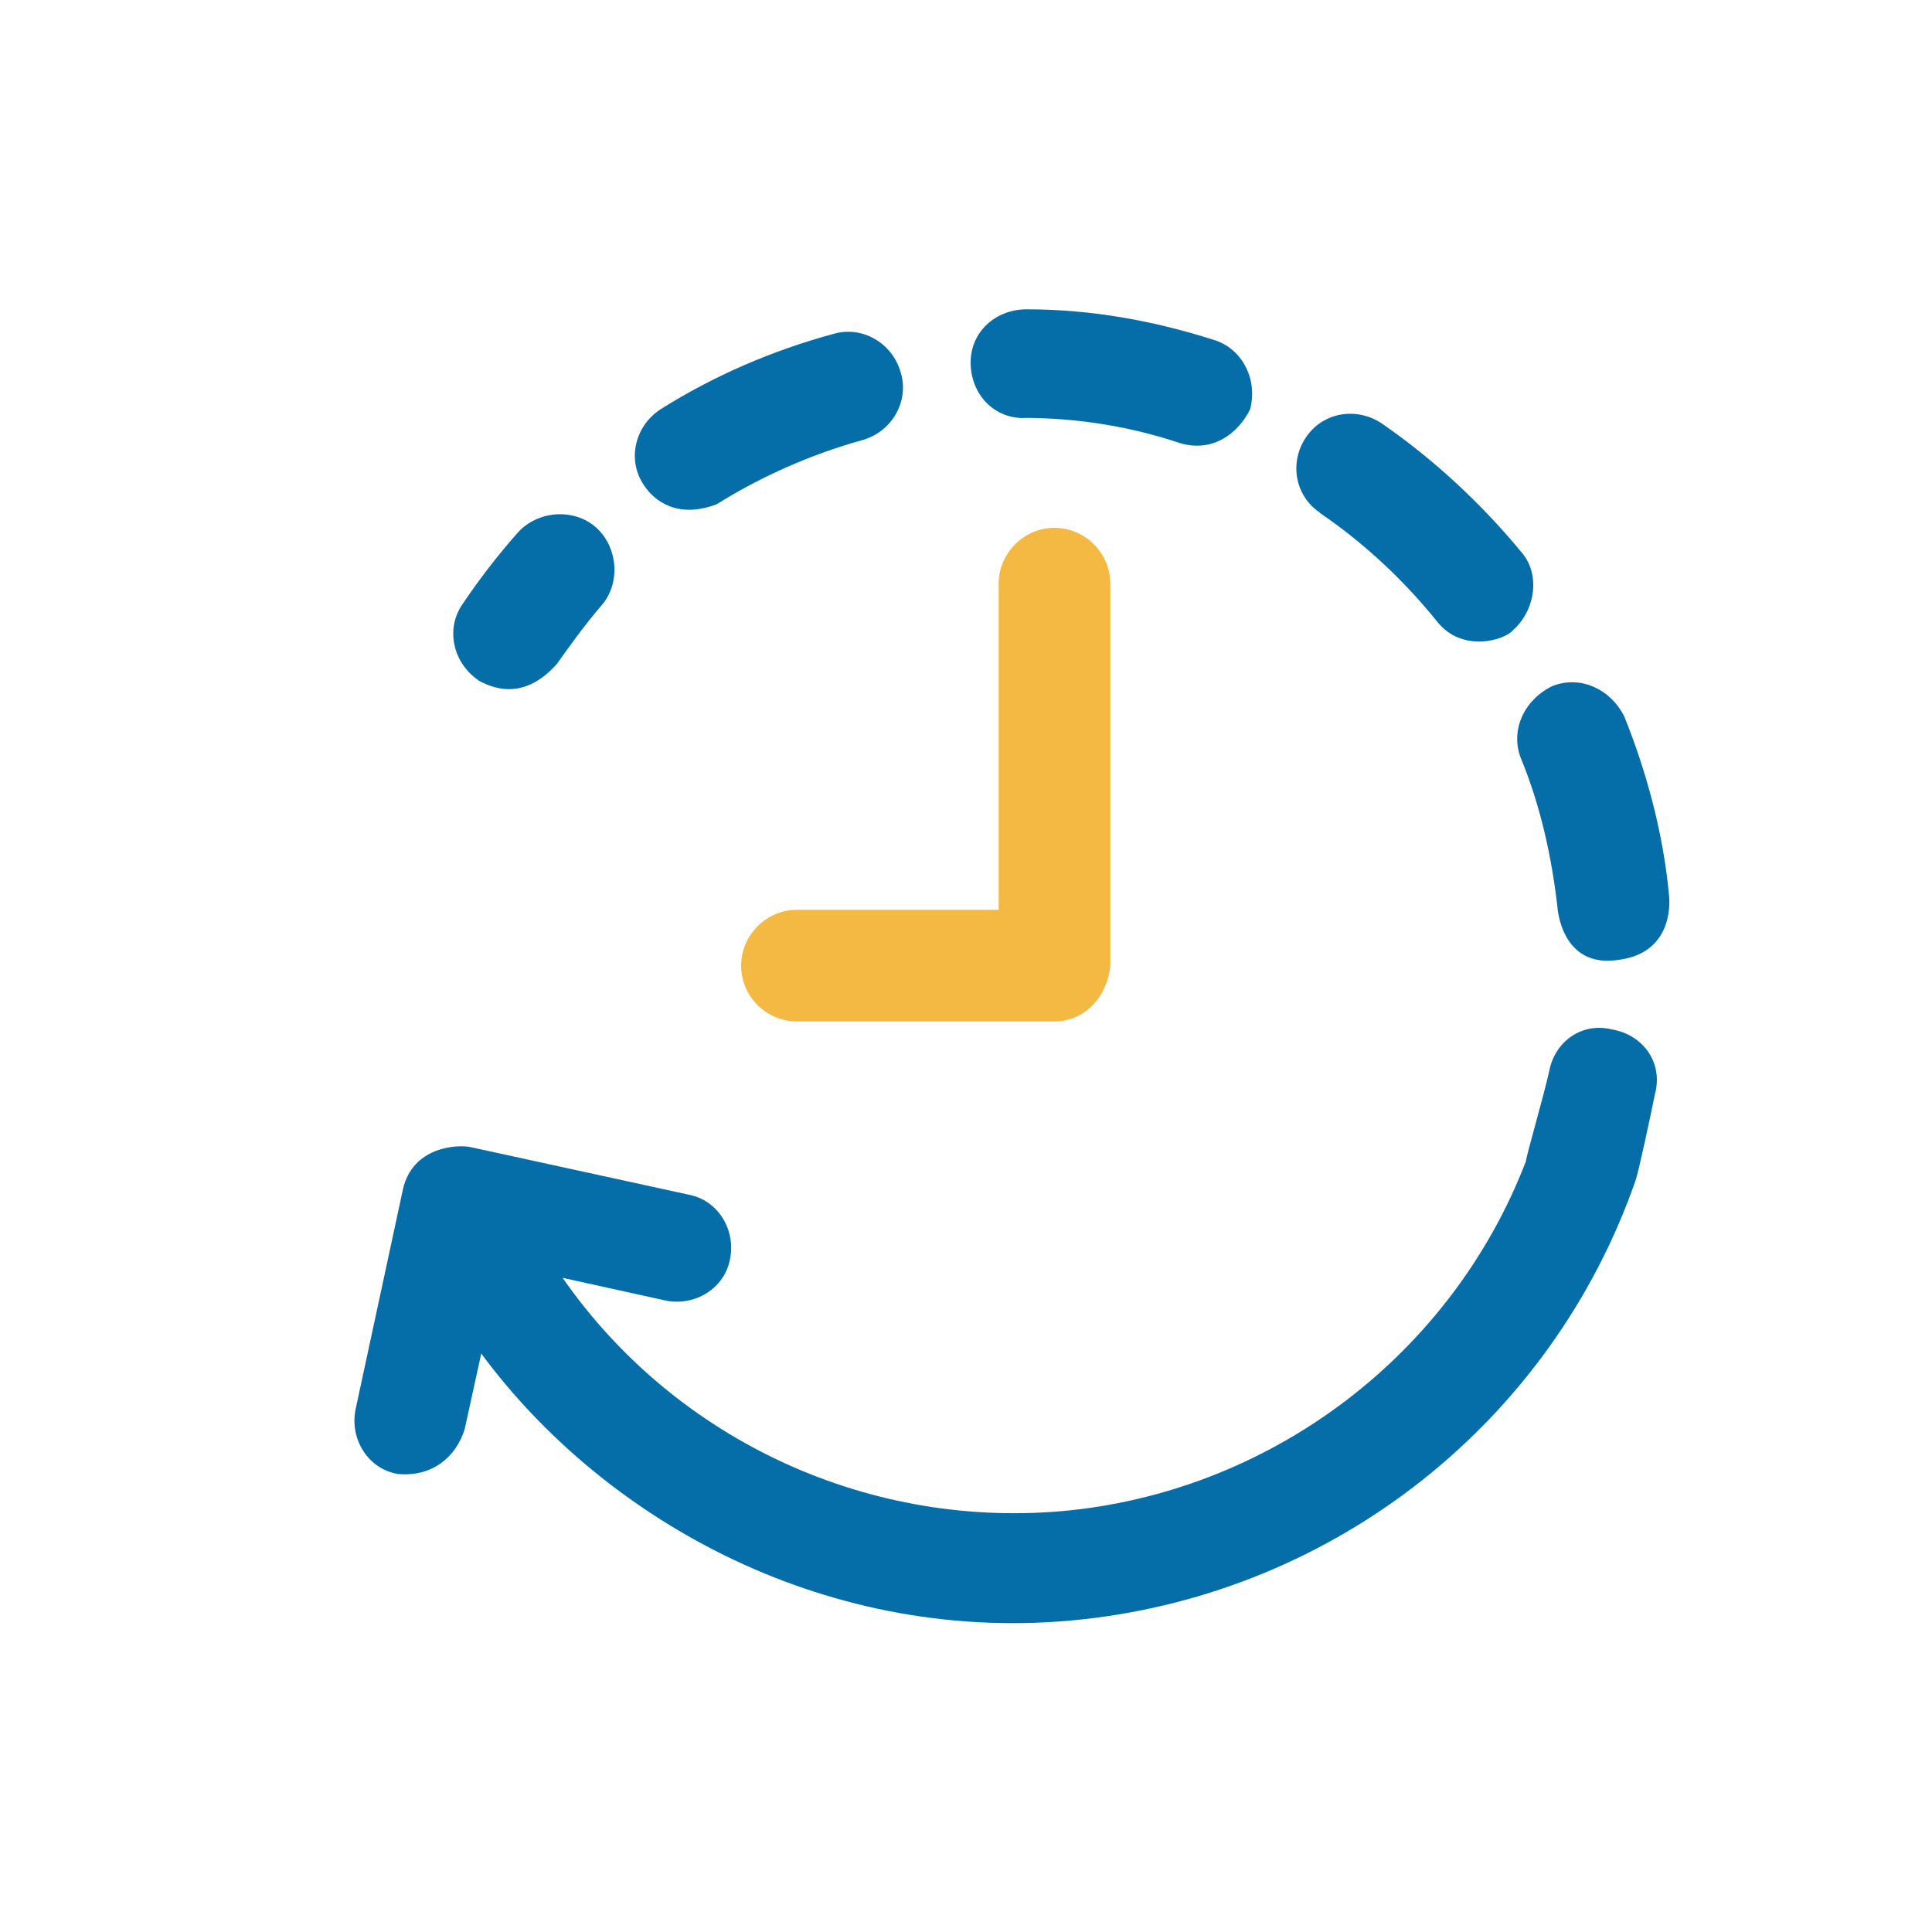
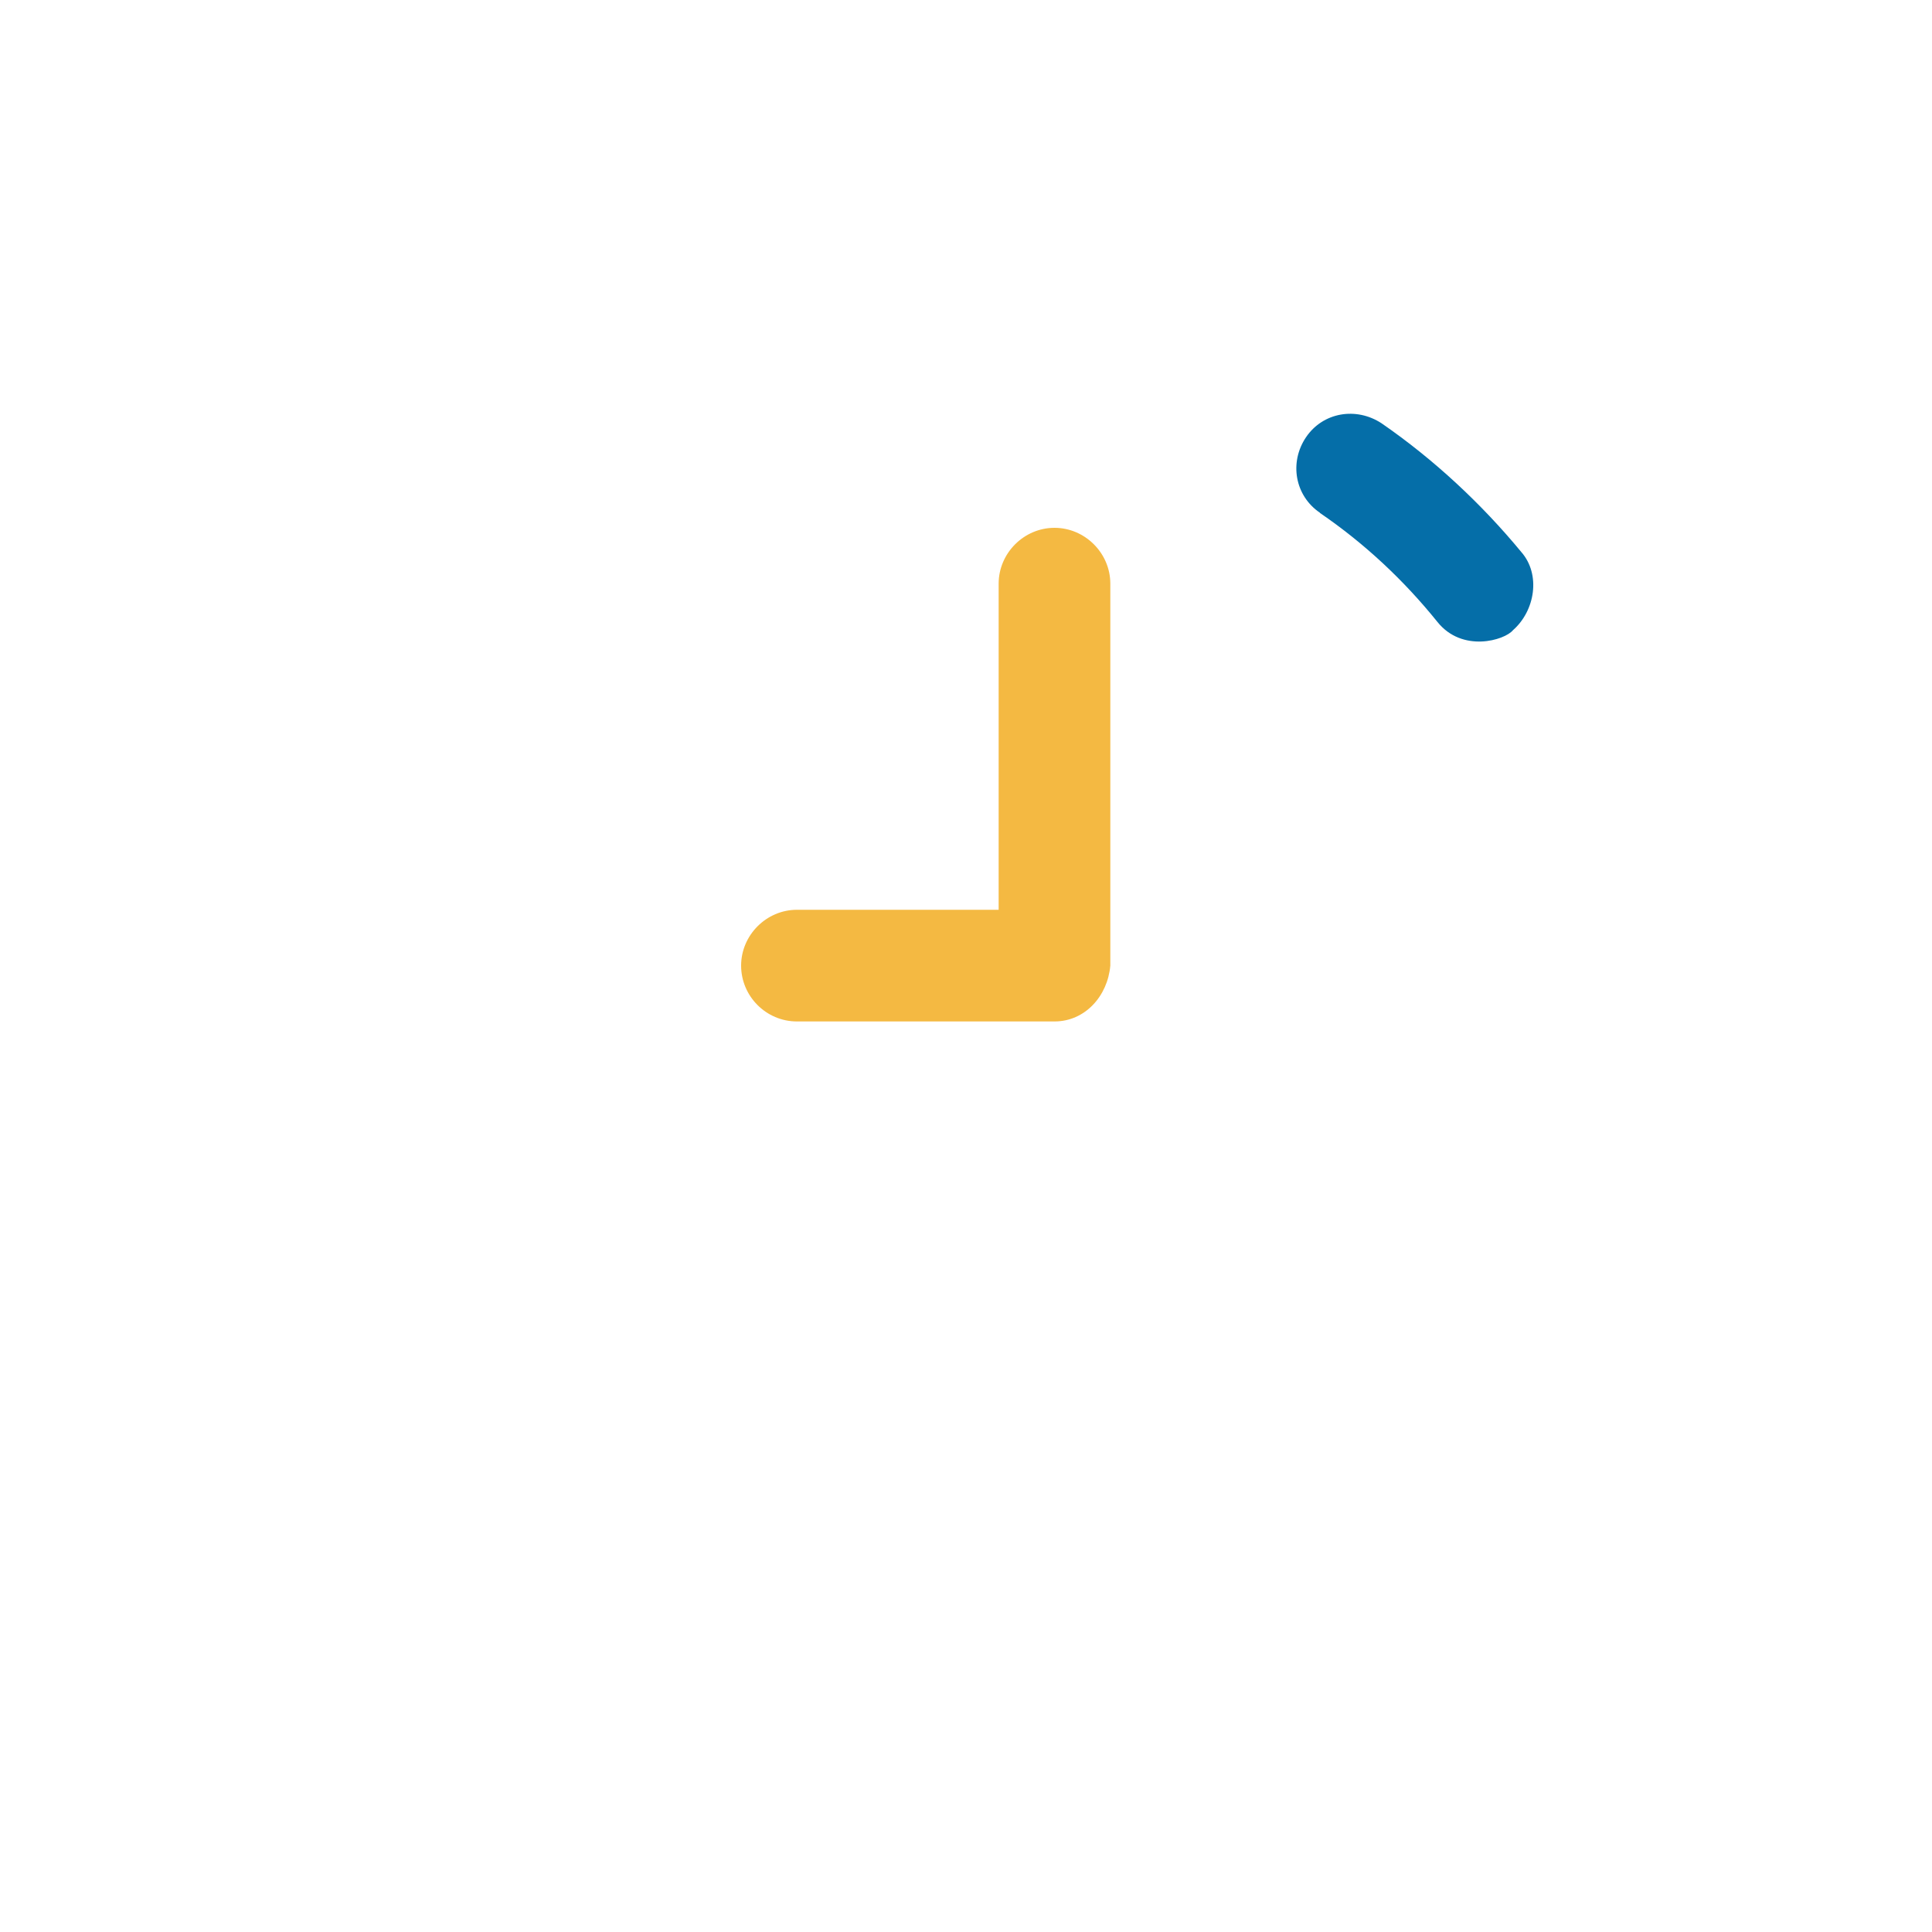
<svg xmlns="http://www.w3.org/2000/svg" id="Layer_1" viewBox="0 0 100 100">
  <defs>
    <style>.cls-1{fill:#056ea8;}.cls-2{fill:#f4b942;}</style>
  </defs>
-   <path class="cls-1" d="M24.77,35.23c.58,.29,2.24,1.17,4.05-.86,.72-1.01,1.45-2.03,2.31-3.03,1.01-1.15,.86-3.03-.29-4.05-1.15-1.01-3.03-.86-4.05,.29s-2.03,2.46-2.89,3.75c-.85,1.29-.42,3.02,.88,3.89Z" />
-   <path class="cls-1" d="M52.98,21.63c2.75,0,5.49,.43,8.11,1.31,1.75,.51,3.03-.58,3.61-1.74,.43-1.58-.43-3.18-1.88-3.61-3.18-1.01-6.37-1.58-9.69-1.58-1.58,0-2.89,1.15-2.89,2.75s1.15,2.88,2.74,2.88Z" />
-   <path class="cls-1" d="M78.73,39.27c1.01,2.46,1.58,5.06,1.88,7.66,0,0,.17,3.23,3.18,2.75,2.99-.39,2.6-3.32,2.6-3.32-.29-3.18-1.15-6.37-2.31-9.26-.72-1.45-2.31-2.17-3.75-1.58-1.46,.72-2.18,2.31-1.6,3.75Z" />
  <path class="cls-1" d="M68.32,26.55c2.31,1.58,4.34,3.48,6.08,5.64,1.29,1.61,3.48,.95,3.91,.43,1.15-1.01,1.45-2.89,.43-4.05-2.03-2.46-4.49-4.77-7.23-6.66-1.31-.86-3.03-.58-3.91,.72s-.58,3.03,.72,3.91Z" />
-   <path class="cls-1" d="M37.08,26.11c2.31-1.45,4.92-2.6,7.52-3.32,1.58-.43,2.46-2.03,2.03-3.48-.43-1.58-2.03-2.46-3.48-2.03-3.18,.86-6.21,2.17-8.97,3.91-1.31,.86-1.74,2.6-.86,3.91,.57,.88,1.79,1.74,3.75,1.01Z" />
-   <path class="cls-1" d="M83.5,53.3c-1.58-.43-3.03,.58-3.32,2.17-.29,1.31-1.18,4.35-1.2,4.64-3.82,9.94-13,16.93-23.54,18.06-10.37,1.08-20.46-3.6-26.32-12.03l5.35,1.18c1.45,.29,3.03-.58,3.32-2.17,.29-1.45-.58-3.03-2.17-3.32l-11.28-2.46c-.72-.14-2.98,0-3.48,2.17l-2.46,11.43c-.29,1.45,.58,3.03,2.17,3.32,1.77,.18,3.03-.86,3.48-2.31l.86-3.92c6.44,8.72,18.06,15.17,31.1,13.76,13.15-1.42,24.3-10.27,28.64-22.7,.14-.36,.79-3.39,1.01-4.49,.43-1.6-.58-3.04-2.18-3.34Z" />
  <path class="cls-2" d="M41.25,52.87h13.33c1.58,0,2.75-1.31,2.89-2.89V30.21c0-1.58-1.31-2.89-2.89-2.89s-2.89,1.31-2.89,2.89v16.88h-10.44c-1.58,0-2.89,1.31-2.89,2.89s1.29,2.89,2.89,2.89Z" />
</svg>